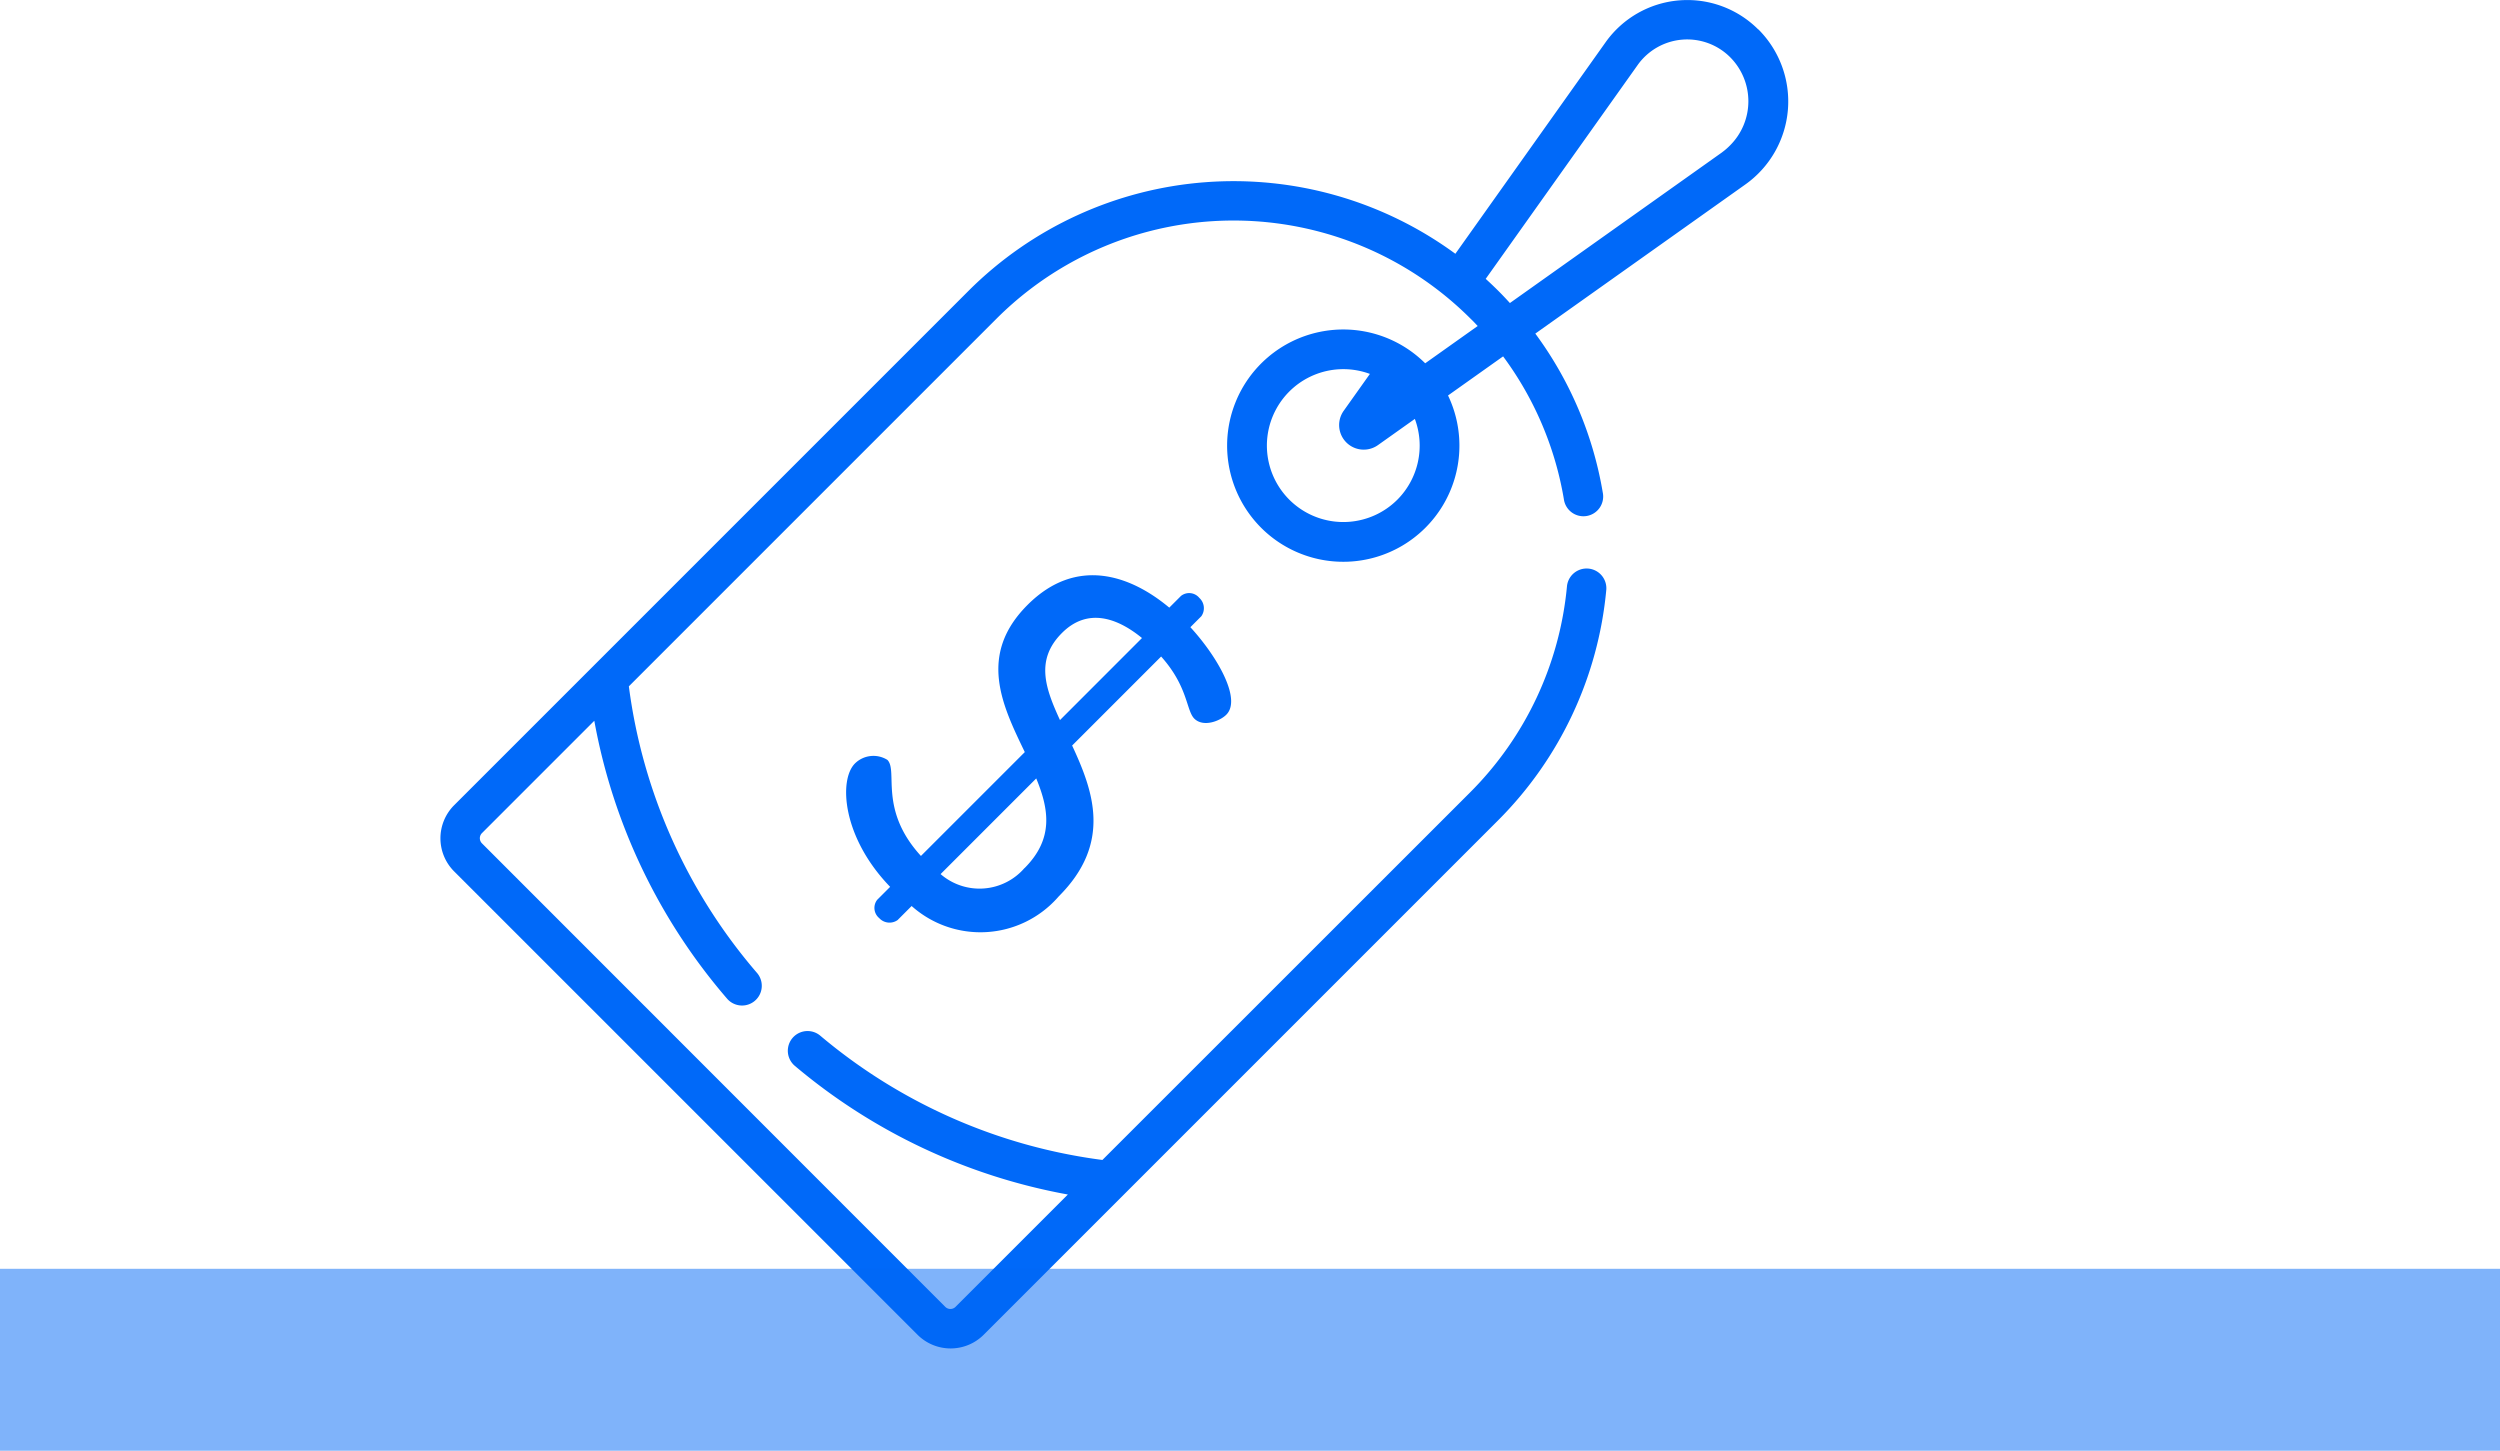
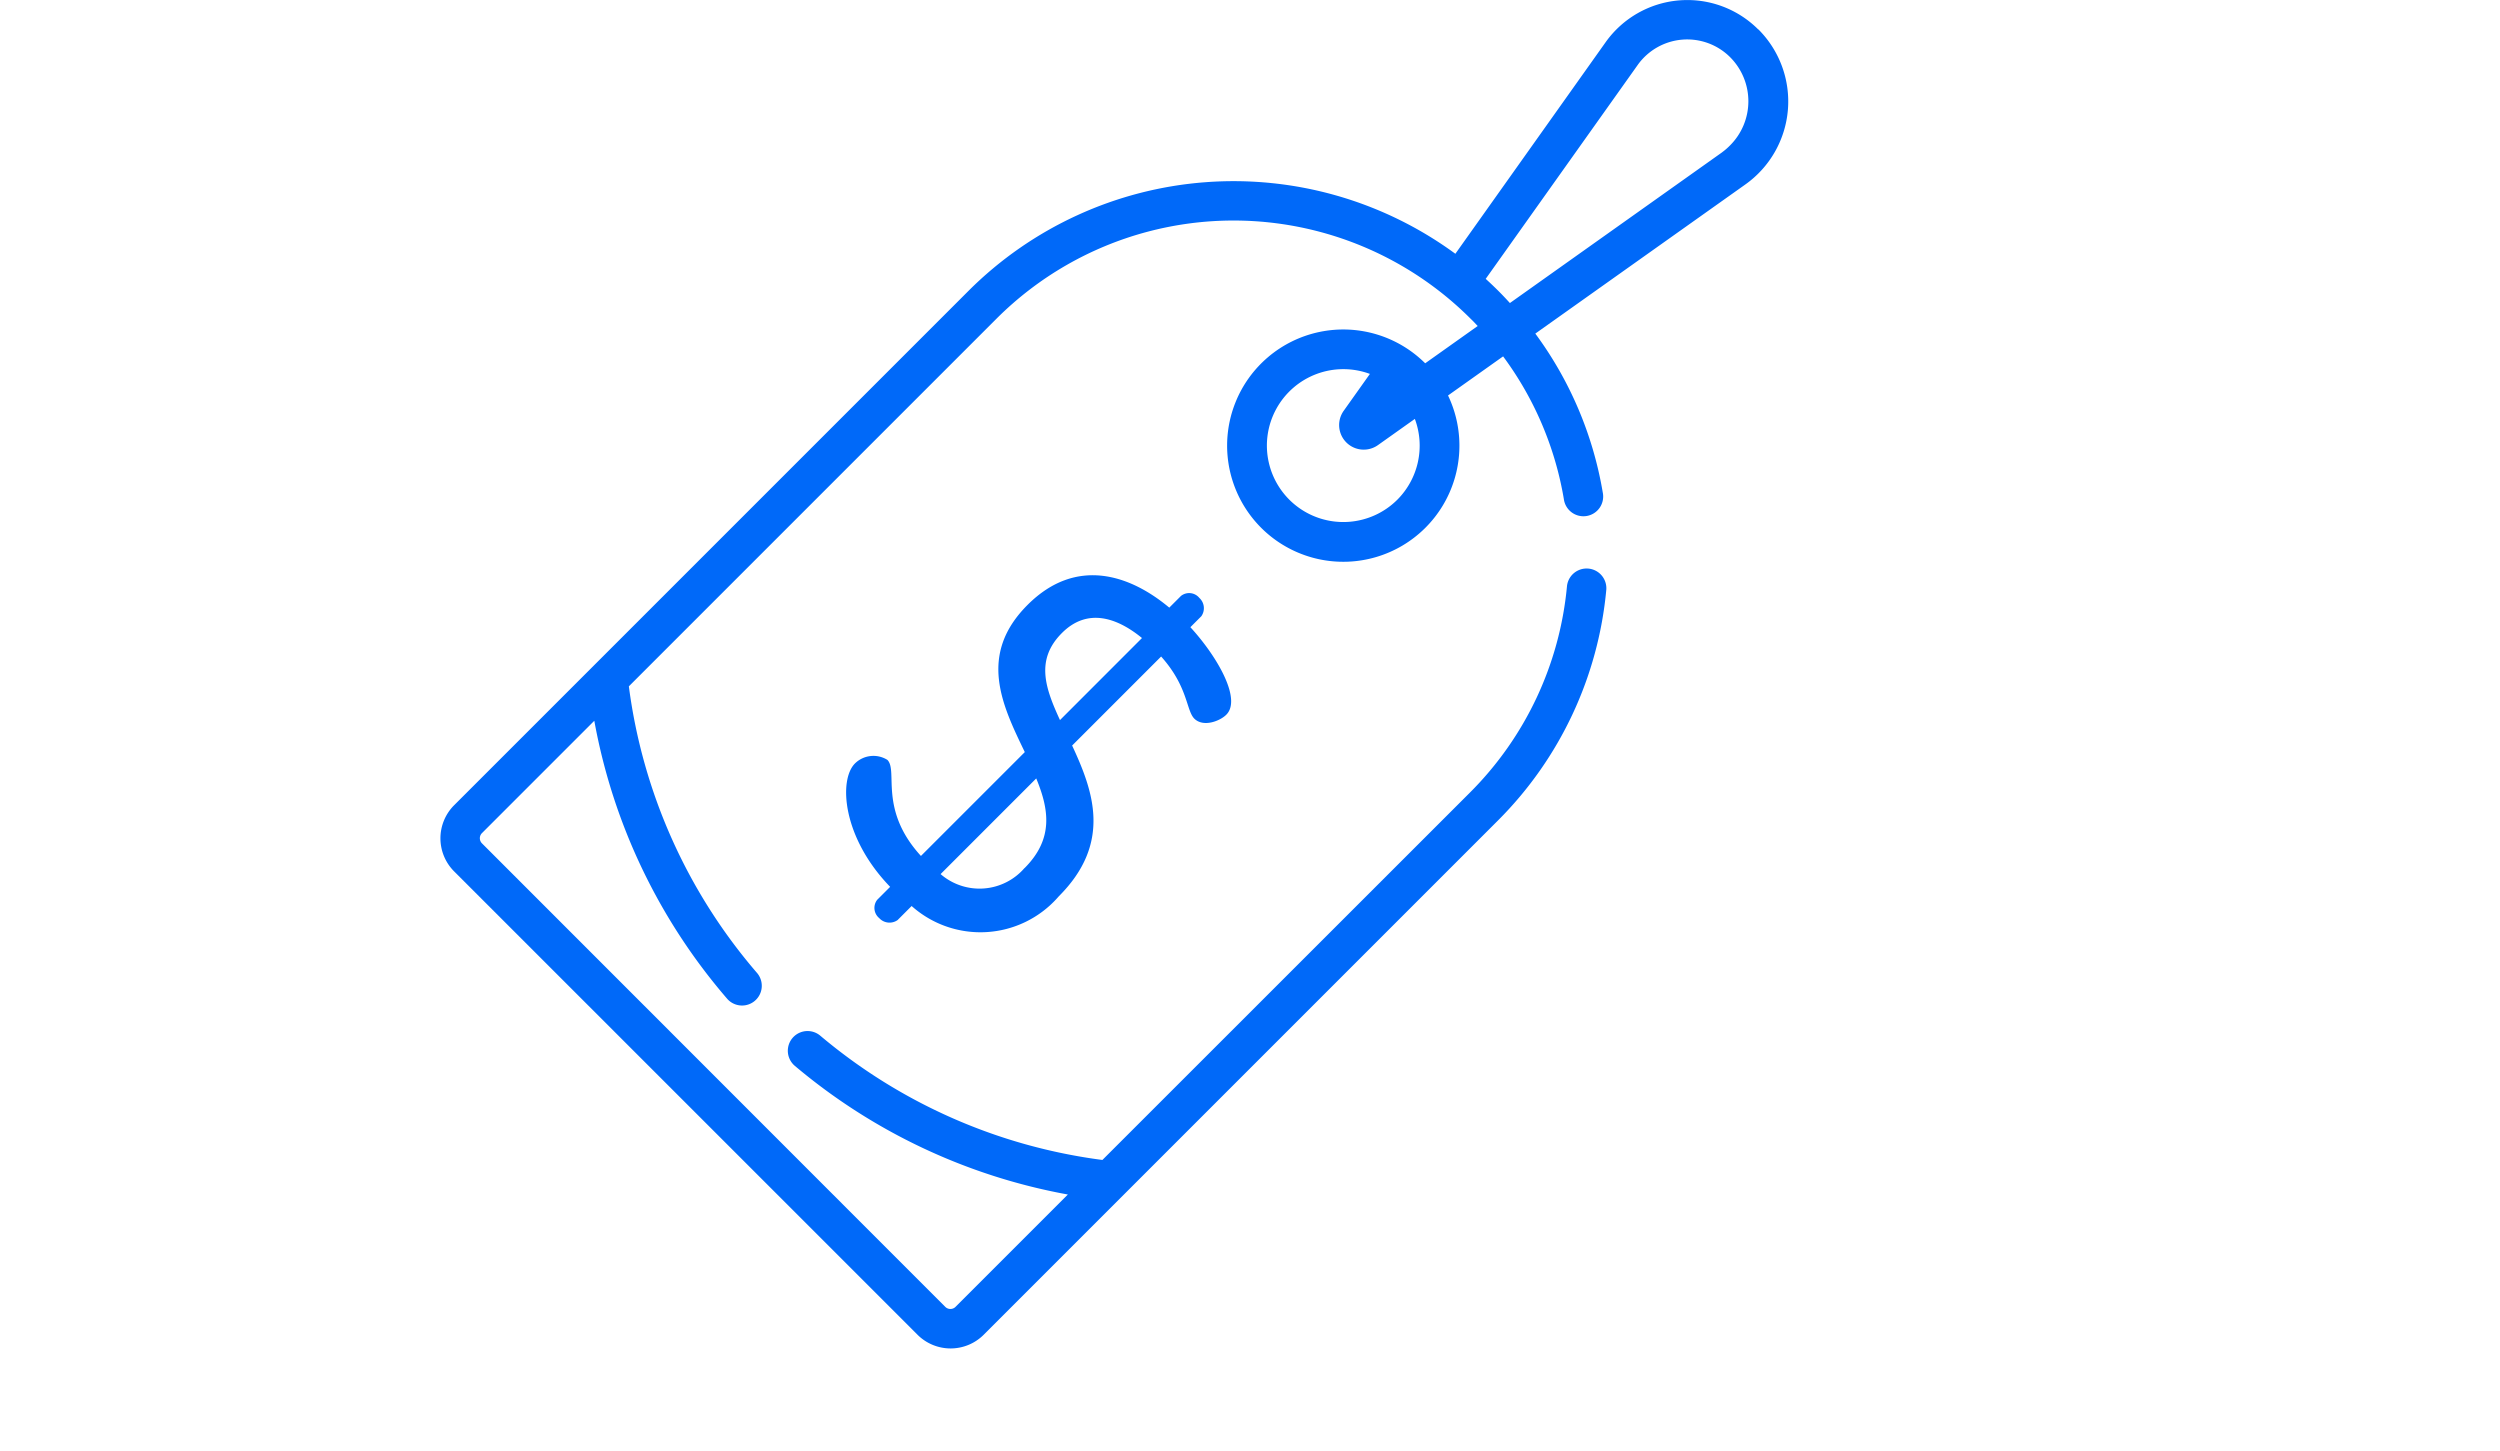
<svg xmlns="http://www.w3.org/2000/svg" width="103.318" height="59.955" viewBox="0 0 103.318 59.955">
  <g id="price" transform="translate(-274.528 -5768.649)">
    <g id="Group_14426" data-name="Group 14426">
      <g id="price-2" data-name="price" transform="translate(-0.005 -4.298)">
        <g id="Group_52" data-name="Group 52">
          <g id="Group_10384" data-name="Group 10384">
            <g id="Group_10375" data-name="Group 10375">
              <g id="Group_9890" data-name="Group 9890">
                <g id="Group_48" data-name="Group 48">
                  <path id="Path_10" data-name="Path 10" d="M323.728,5798.867l.452-.452a.575.575,0,0,0-.082-.758.544.544,0,0,0-.758-.082l-.484.484c-1.581-1.323-3.824-2.146-5.857-.113-2.066,2.065-1.049,4.147-.114,6.083l-4.292,4.292c-1.758-1.92-.935-3.517-1.386-3.969a1.087,1.087,0,0,0-1.34.146c-.678.677-.532,3.049,1.453,5.1l-.533.533a.547.547,0,0,0,.082.759.578.578,0,0,0,.759.081l.58-.581a4.27,4.27,0,0,0,6.029-.341l.055-.062c2.21-2.211,1.42-4.357.549-6.229l3.678-3.679c1.114,1.243,1.033,2.227,1.371,2.566.372.371,1.066.1,1.324-.163C325.858,5801.836,324.825,5800.061,323.728,5798.867Zm-6.857,9.956a2.457,2.457,0,0,1-3.466.248l0,0,3.953-3.954c.516,1.256.742,2.483-.485,3.709Zm1.468-6.117c-.6-1.306-1.033-2.486.082-3.6,1.032-1.033,2.243-.662,3.307.209Z" fill="#0069f9" />
                </g>
                <g id="Group_50" data-name="Group 50">
                  <path id="Path_11" data-name="Path 11" d="M347.191,5774.159a4.142,4.142,0,0,0-6.3.53l-6.212,8.746a15.5,15.5,0,0,0-20.113,1.525L293.3,5806.226a1.934,1.934,0,0,0,0,2.732l19.153,19.152a1.935,1.935,0,0,0,2.732,0l21.265-21.265a15.494,15.494,0,0,0,4.467-9.528.816.816,0,0,0-1.625-.148,13.859,13.859,0,0,1-4,8.522l-15.2,15.194a22.612,22.612,0,0,1-11.656-5.133.815.815,0,1,0-1.058,1.241l.008.007a24.229,24.229,0,0,0,11.279,5.313l-4.643,4.643a.3.3,0,0,1-.423,0L294.451,5807.8a.3.3,0,0,1,0-.423l4.643-4.643a24.2,24.2,0,0,0,5.5,11.5.816.816,0,0,0,1.236-1.065,22.6,22.6,0,0,1-5.308-11.858l15.2-15.2a13.856,13.856,0,0,1,19.6.021c.1.094.188.191.28.288l-2.17,1.541a4.8,4.8,0,1,0,.944,1.33l2.276-1.616a13.736,13.736,0,0,1,2.511,5.9.816.816,0,1,0,1.608-.273h0a15.335,15.335,0,0,0-2.788-6.568l8.681-6.164a4.208,4.208,0,0,0,.538-6.408ZM332.279,5793.6a3.159,3.159,0,1,1-1.132-5.2l-1.084,1.526a1.016,1.016,0,0,0,1.417,1.416l1.525-1.083A3.164,3.164,0,0,1,332.279,5793.6Zm13.428-14.361-8.774,6.232c-.326-.359-.609-.642-1-1l6.279-8.836a2.512,2.512,0,0,1,3.821-.326,2.577,2.577,0,0,1,0,3.645A2.61,2.61,0,0,1,345.707,5779.237Z" fill="#0069f9" />
                </g>
              </g>
            </g>
          </g>
        </g>
      </g>
    </g>
-     <rect id="Rectangle_55" data-name="Rectangle 55" width="103.318" height="7.519" transform="translate(274.528 5821.085)" fill="#0069f7" opacity="0.5" />
  </g>
</svg>